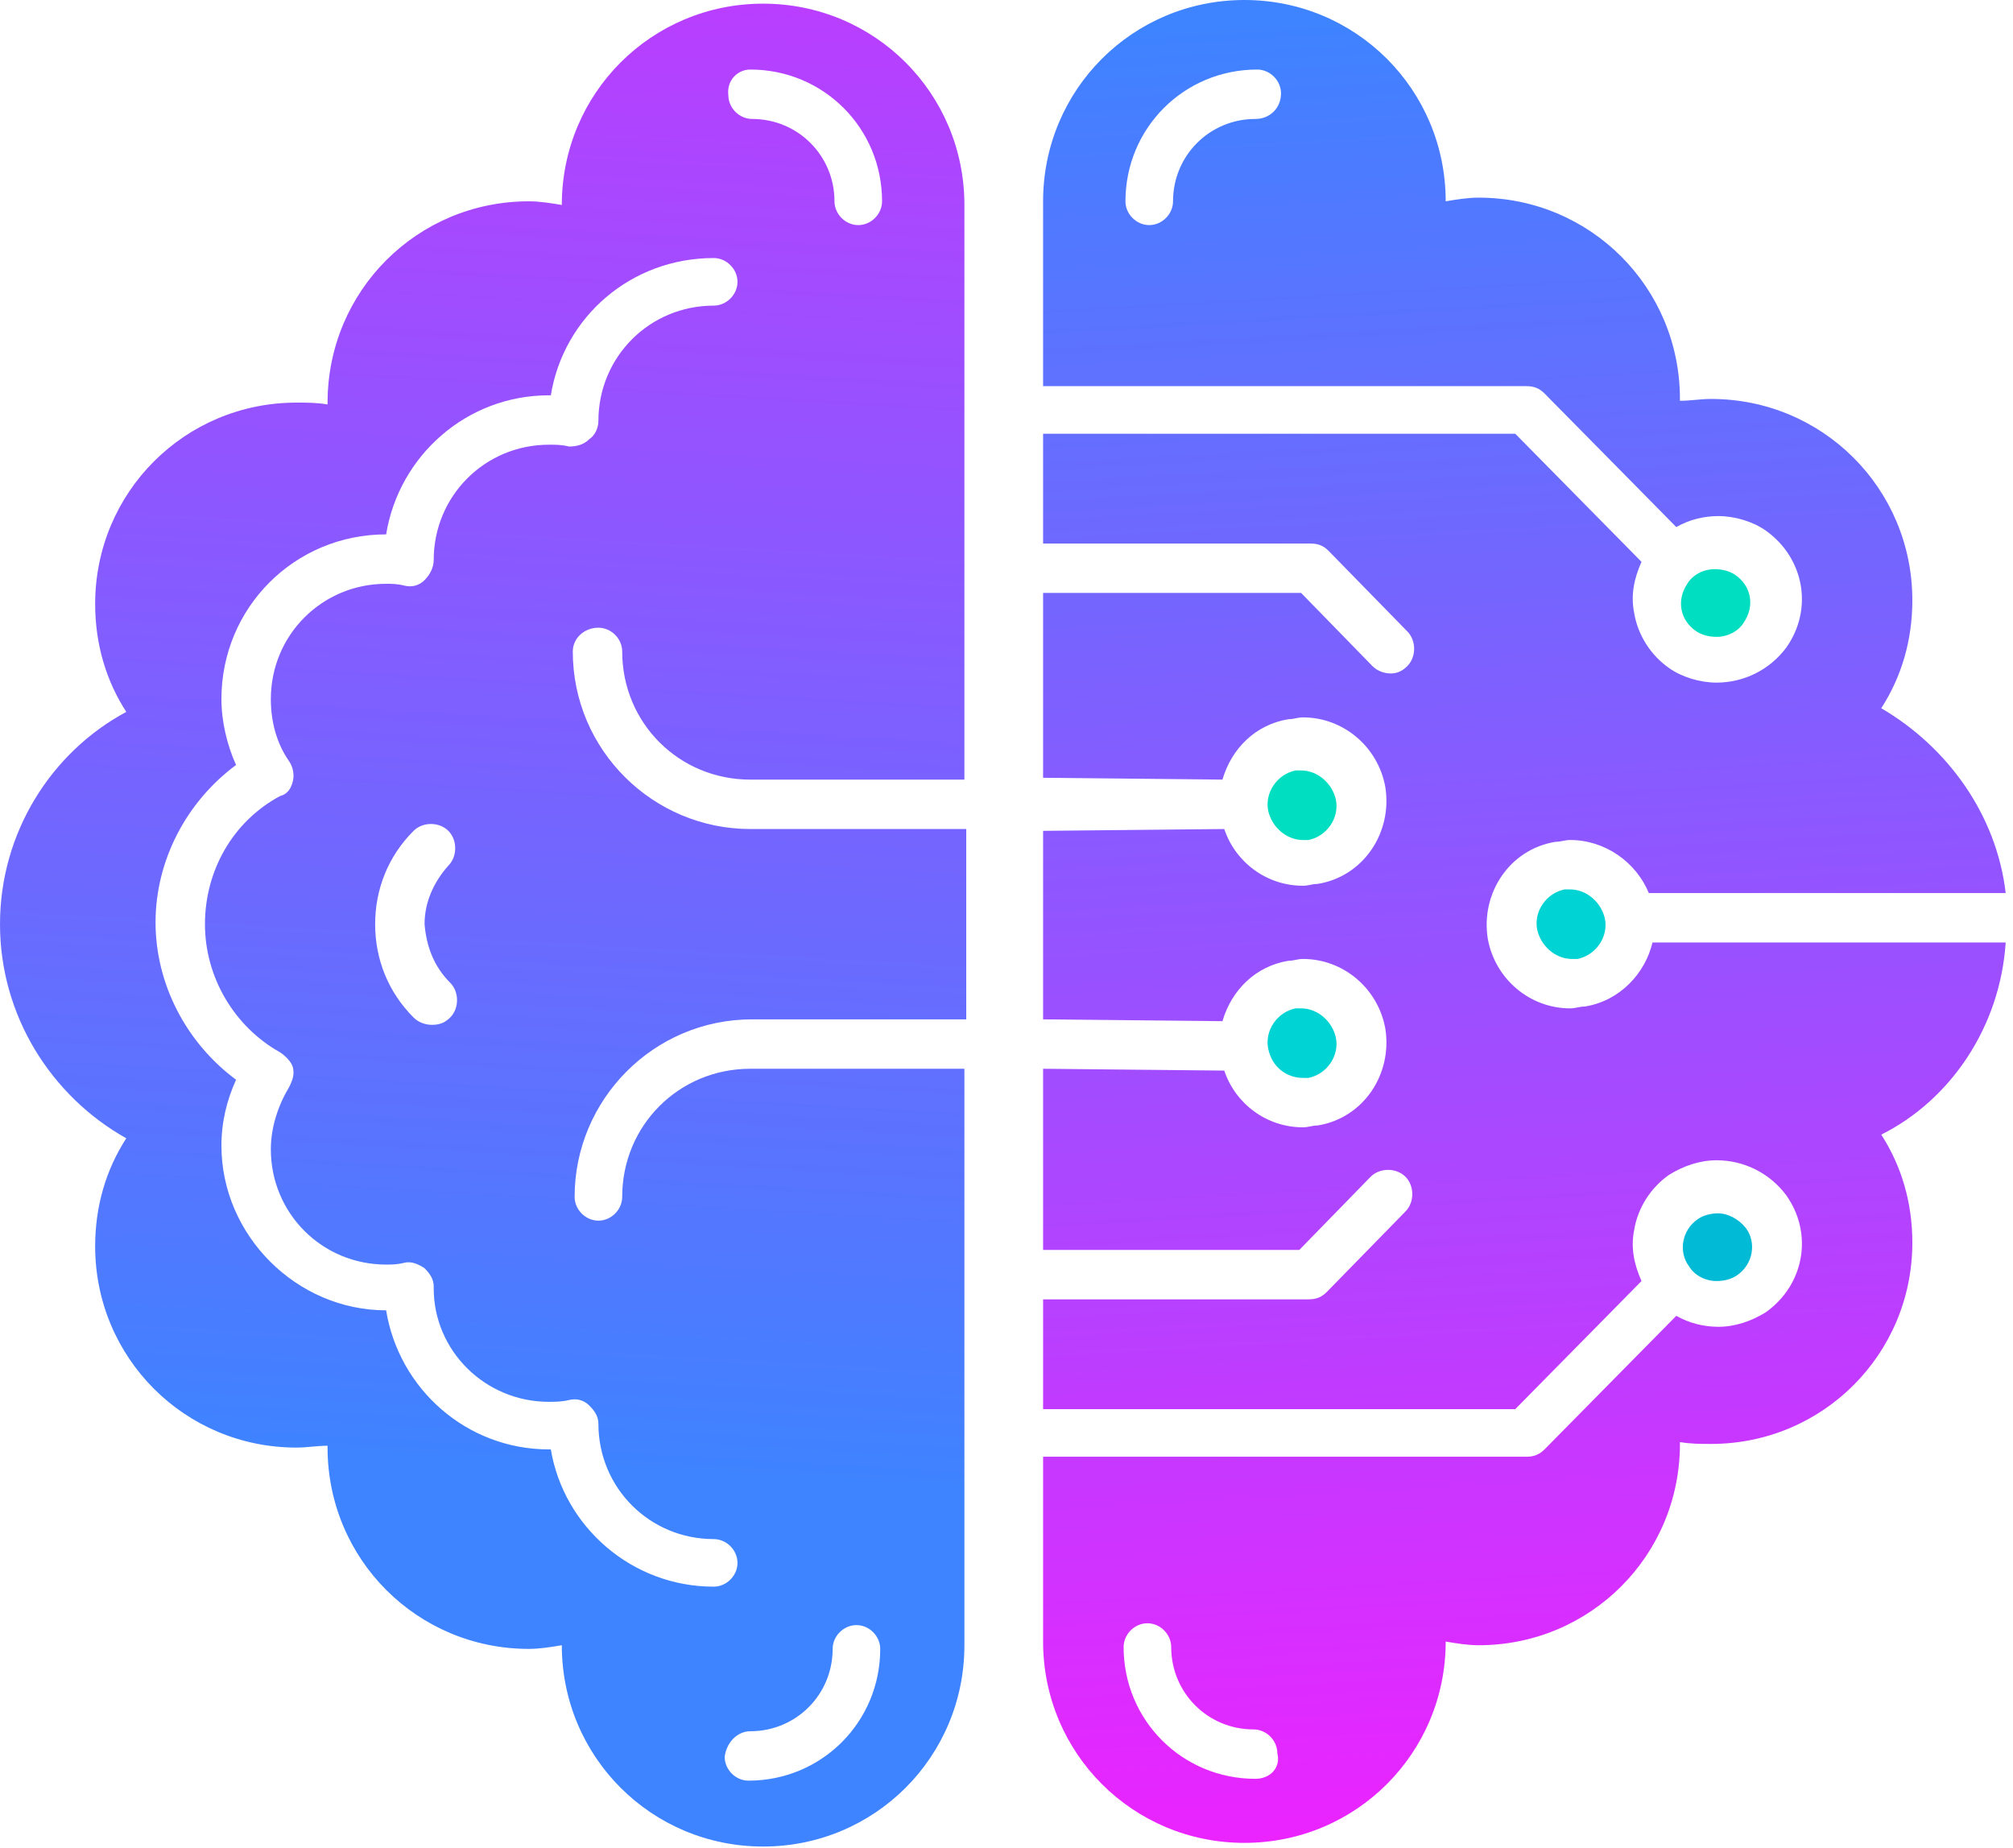
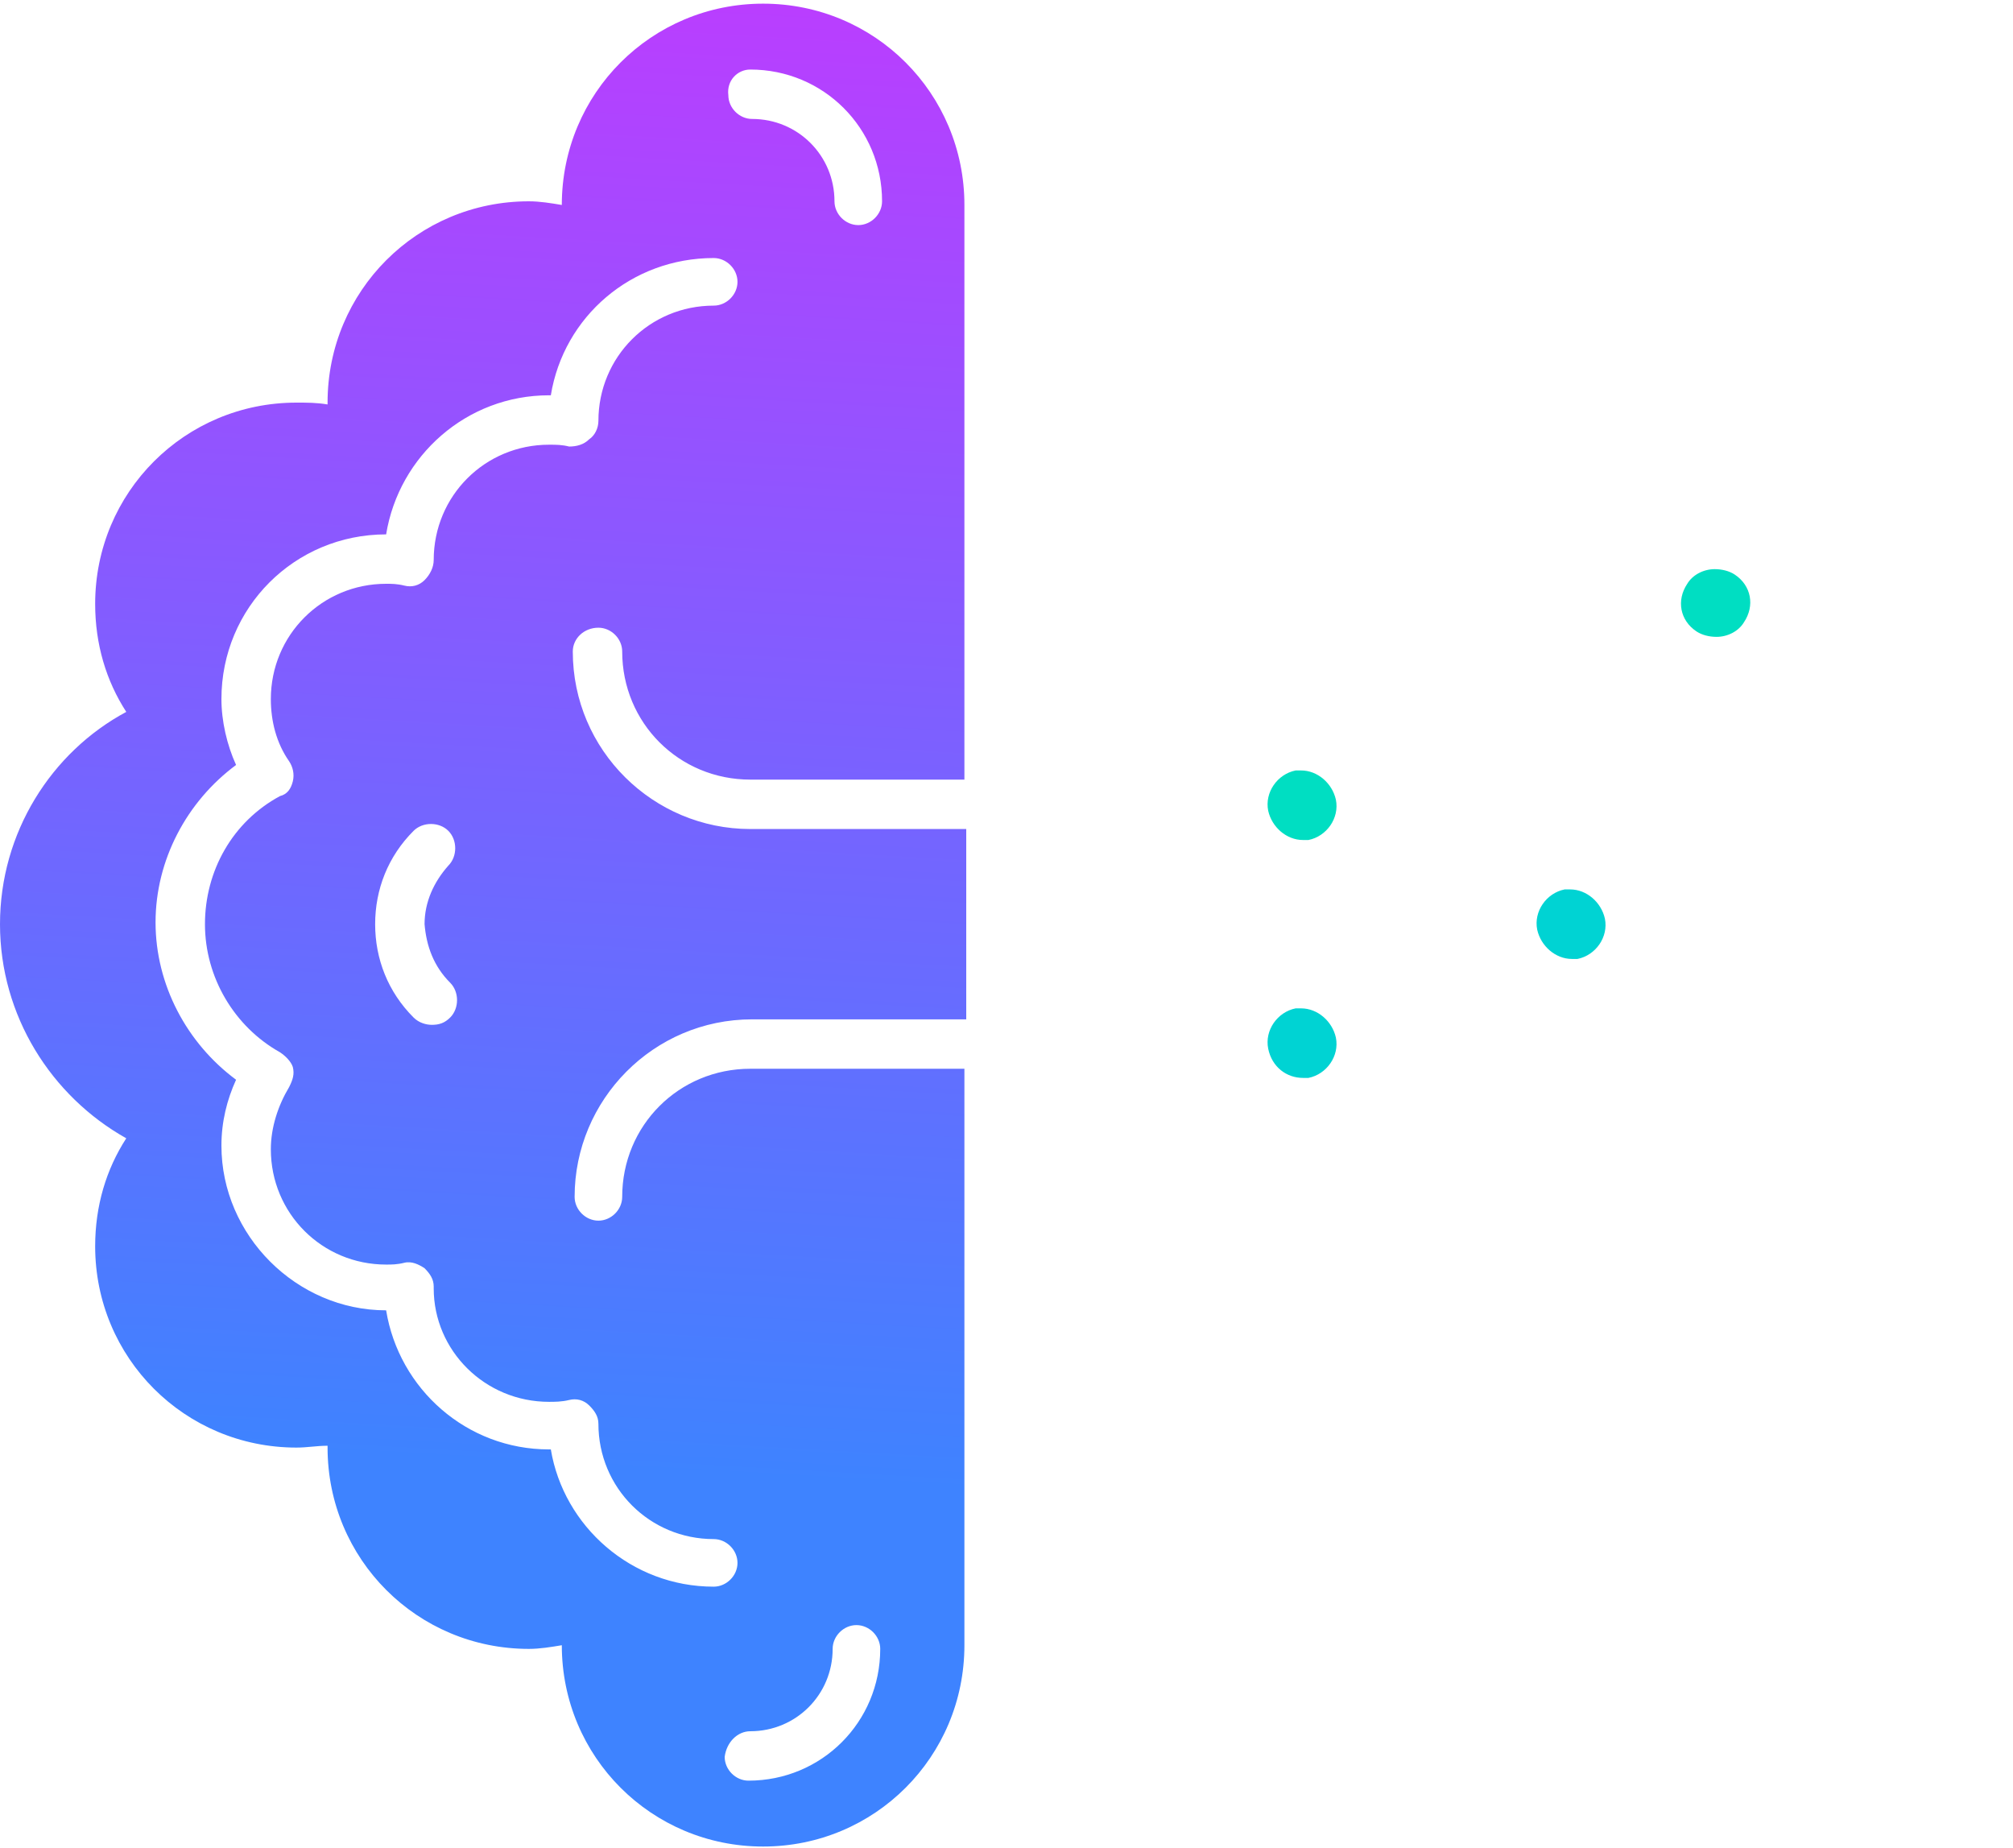
<svg xmlns="http://www.w3.org/2000/svg" width="110" height="101" viewBox="0 0 110 101" fill="none">
  <path d="M32.7 34.3C33.4 34.3 34 34.9 34 35.6C34 39.5 37.1 42.6 41 42.6H52.7V11.2C52.7 5.1 47.8 0.2 41.7 0.2C35.6 0.2 30.7 5.1 30.7 11.2C30.1 11.1 29.5 11 28.9 11C22.8 11 17.9 15.9 17.9 22V22.1C17.3 22 16.8 22 16.2 22C10.1 22 5.2 26.9 5.2 33C5.2 35.2 5.8 37.2 6.9 38.9C2.8 41.1 0 45.5 0 50.5C0 55.5 2.8 59.9 6.9 62.2C5.8 63.9 5.2 65.9 5.2 68.1C5.2 74.2 10.1 79.1 16.2 79.1C16.8 79.1 17.3 79 17.9 79V79.1C17.9 85.2 22.8 90.1 28.9 90.1C29.5 90.1 30.1 90 30.7 89.9C30.7 96 35.6 100.9 41.7 100.9C47.8 100.9 52.7 96 52.7 89.9V58.4H41C37.1 58.4 34 61.5 34 65.4C34 66.1 33.4 66.7 32.7 66.7C32 66.7 31.4 66.1 31.4 65.4C31.4 60.1 35.7 55.7 41.1 55.7H52.8V45.3H41C35.7 45.3 31.3 41 31.3 35.6C31.3 34.9 31.9 34.3 32.7 34.3ZM41 3.8C45 3.8 48.2 7 48.2 11C48.2 11.7 47.6 12.3 46.9 12.3C46.2 12.3 45.6 11.7 45.6 11C45.6 8.5 43.6 6.5 41.1 6.5C40.4 6.5 39.8 5.9 39.8 5.2C39.7 4.4 40.3 3.8 41 3.8ZM41 94.6C43.5 94.6 45.5 92.6 45.5 90.1C45.5 89.4 46.1 88.8 46.8 88.8C47.5 88.8 48.1 89.4 48.1 90.1C48.1 94.1 44.9 97.3 40.9 97.3C40.2 97.3 39.6 96.7 39.6 96C39.7 95.2 40.3 94.6 41 94.6ZM31.1 24.4C30.7 24.3 30.4 24.3 30 24.3C26.5 24.3 23.7 27.1 23.7 30.6C23.7 31 23.5 31.4 23.2 31.7C22.9 32 22.5 32.1 22.1 32C21.7 31.9 21.4 31.9 21.1 31.9C17.6 31.9 14.8 34.7 14.8 38.2C14.8 39.4 15.1 40.6 15.8 41.6C16 41.9 16.1 42.3 16 42.7C15.9 43.1 15.7 43.4 15.3 43.5C12.7 44.9 11.2 47.6 11.2 50.5C11.2 53.4 12.8 56.1 15.3 57.5C15.6 57.7 15.9 58 16 58.3C16.1 58.7 16 59 15.8 59.4C15.2 60.4 14.8 61.6 14.8 62.8C14.8 66.3 17.6 69.1 21.1 69.1C21.4 69.1 21.7 69.1 22.1 69C22.5 68.9 22.9 69.1 23.2 69.3C23.5 69.6 23.7 69.9 23.7 70.3V70.4C23.7 73.8 26.5 76.6 30 76.6C30.3 76.6 30.7 76.6 31.1 76.5C31.5 76.4 31.9 76.5 32.2 76.8C32.5 77.1 32.7 77.4 32.7 77.8C32.7 81.3 35.5 84.1 39 84.1C39.7 84.1 40.3 84.7 40.3 85.4C40.3 86.1 39.7 86.7 39 86.7C34.5 86.7 30.8 83.4 30.1 79.2C30.1 79.2 30.1 79.2 30 79.2C25.5 79.2 21.8 75.9 21.1 71.6C16.2 71.6 12.1 67.5 12.1 62.6C12.1 61.3 12.4 60.1 12.9 59C10.2 57 8.5 53.8 8.5 50.4C8.5 47 10.2 43.8 12.9 41.8C12.4 40.7 12.1 39.4 12.1 38.2C12.1 33.2 16.1 29.2 21.1 29.2C21.8 24.9 25.5 21.6 30 21.6C30 21.6 30 21.6 30.1 21.6C30.8 17.3 34.5 14.1 39 14.1C39.7 14.1 40.3 14.7 40.3 15.4C40.3 16.1 39.7 16.7 39 16.7C35.5 16.7 32.7 19.5 32.7 23C32.7 23.4 32.5 23.8 32.2 24C31.9 24.3 31.5 24.4 31.1 24.4ZM24.6 53.7C25.1 54.2 25.1 55.1 24.6 55.6C24.3 55.9 24 56 23.6 56C23.3 56 22.9 55.9 22.6 55.6C21.2 54.2 20.5 52.4 20.5 50.5C20.5 48.6 21.2 46.8 22.6 45.4C23.1 44.9 24 44.9 24.5 45.4C25 45.9 25 46.8 24.5 47.3C23.7 48.2 23.2 49.3 23.2 50.5C23.3 51.7 23.7 52.8 24.6 53.7Z" fill="url(#paint0_linear_3118_337)" />
-   <path d="M109.6 51.5H90.3C89.9 53.2 88.5 54.7 86.6 55C86.3 55 86.1 55.1 85.8 55.1C83.6 55.1 81.7 53.5 81.3 51.3C80.9 48.8 82.5 46.4 85 46C85.3 46 85.5 45.9 85.8 45.9C87.7 45.9 89.4 47.1 90.1 48.8H109.6C109.1 44.5 106.4 40.8 102.8 38.7C103.9 37 104.5 35 104.5 32.8C104.5 26.7 99.6 21.8 93.5 21.8C92.9 21.8 92.4 21.9 91.8 21.9V21.8C91.8 15.7 86.9 10.8 80.8 10.8C80.2 10.8 79.6 10.9 79 11C79 4.9 74.1 0 68 0C61.9 0 57 4.9 57 11V21.1H83.4C83.8 21.1 84.1 21.2 84.4 21.5L91.6 28.8C92.3 28.4 93.1 28.2 93.9 28.2C94.8 28.2 95.8 28.5 96.5 29C98.6 30.5 99.1 33.3 97.6 35.4C96.7 36.6 95.3 37.3 93.8 37.3C92.9 37.3 91.9 37 91.2 36.5C90.2 35.8 89.5 34.7 89.3 33.5C89.1 32.5 89.3 31.6 89.7 30.7L82.8 23.7H57V29.7H71.6C72 29.7 72.3 29.8 72.6 30.1L76.9 34.5C77.4 35 77.4 35.9 76.9 36.4C76.6 36.7 76.3 36.8 76 36.8C75.7 36.8 75.3 36.7 75 36.4L71.1 32.4H57V42.5L66.8 42.6C67.3 40.9 68.6 39.6 70.4 39.3C70.7 39.3 70.9 39.2 71.2 39.2C73.4 39.2 75.3 40.8 75.7 43C76.1 45.5 74.5 47.9 72 48.3C71.7 48.3 71.5 48.4 71.2 48.4C69.2 48.4 67.5 47.1 66.9 45.3L57 45.4V55.7L66.8 55.8C67.3 54.1 68.6 52.8 70.4 52.5C70.7 52.5 70.9 52.4 71.2 52.4C73.4 52.4 75.3 54 75.7 56.2C76.1 58.7 74.5 61.1 72 61.5C71.7 61.5 71.5 61.6 71.2 61.6C69.2 61.6 67.5 60.3 66.9 58.5L57 58.4V68.3H71L74.9 64.3C75.4 63.8 76.3 63.8 76.8 64.3C77.3 64.8 77.3 65.7 76.8 66.2L72.5 70.6C72.2 70.9 71.9 71 71.5 71H57V77H82.8L89.7 70C89.3 69.1 89.1 68.2 89.3 67.2C89.5 66 90.2 64.9 91.2 64.2C92 63.7 92.9 63.4 93.8 63.4C95.3 63.4 96.7 64.1 97.6 65.3C99.1 67.4 98.6 70.2 96.5 71.7C95.7 72.2 94.8 72.5 93.9 72.5C93.1 72.5 92.3 72.3 91.6 71.9L84.4 79.2C84.1 79.5 83.8 79.6 83.4 79.6H57V89.7C57 95.8 61.9 100.7 68 100.7C74.1 100.7 79 95.8 79 89.7C79.6 89.8 80.2 89.9 80.8 89.9C86.9 89.9 91.8 85 91.8 78.9V78.8C92.4 78.9 92.9 78.9 93.5 78.9C99.6 78.9 104.5 74 104.5 67.9C104.5 65.7 103.9 63.7 102.8 62C106.6 60.1 109.3 56.1 109.6 51.5ZM68.6 6.5C66.1 6.5 64.1 8.5 64.1 11C64.1 11.7 63.5 12.3 62.8 12.3C62.1 12.3 61.5 11.7 61.5 11C61.5 7 64.7 3.8 68.7 3.8C69.4 3.8 70 4.4 70 5.1C70 5.9 69.4 6.5 68.6 6.5ZM68.6 97.2C64.6 97.2 61.4 94 61.4 90C61.4 89.3 62 88.7 62.7 88.7C63.4 88.7 64 89.3 64 90C64 92.5 66 94.5 68.5 94.5C69.2 94.5 69.8 95.1 69.8 95.8C70 96.6 69.4 97.2 68.6 97.2Z" fill="url(#paint1_linear_3118_337)" />
  <path d="M85.8 48.6C85.7 48.6 85.6 48.6 85.5 48.6C84.5 48.8 83.8 49.8 84 50.8C84.2 51.7 85 52.4 85.9 52.4C86 52.4 86.1 52.4 86.2 52.4C87.2 52.2 87.9 51.2 87.7 50.2C87.5 49.3 86.7 48.6 85.8 48.6Z" fill="#00D3D3" />
  <path d="M93.8 34.8C94.4 34.8 95 34.5 95.3 34C95.9 33.1 95.7 32 94.8 31.4C94.5 31.2 94.1 31.1 93.7 31.1C93.1 31.1 92.5 31.4 92.2 31.9C91.6 32.8 91.8 33.9 92.7 34.5C93 34.7 93.4 34.8 93.8 34.8Z" fill="#00DEC2" />
-   <path d="M93.8 70C94.2 70 94.6 69.9 94.9 69.7C95.8 69.1 96 67.9 95.4 67.1C95 66.6 94.4 66.3 93.9 66.3C93.5 66.3 93.1 66.4 92.8 66.6C91.9 67.2 91.7 68.4 92.3 69.2C92.6 69.7 93.2 70 93.8 70Z" fill="#00BAD6" />
  <path d="M71.2 45.9C71.3 45.9 71.4 45.9 71.5 45.9C72.5 45.7 73.2 44.7 73 43.7C72.8 42.8 72 42.1 71.1 42.1C71 42.1 70.9 42.1 70.8 42.1C69.8 42.3 69.1 43.3 69.3 44.3C69.5 45.2 70.3 45.9 71.2 45.9Z" fill="#00DEC2" />
  <path d="M71.2 58.9C71.3 58.9 71.4 58.9 71.5 58.9C72.5 58.7 73.2 57.7 73 56.7C72.8 55.8 72 55.1 71.1 55.1C71 55.1 70.9 55.1 70.8 55.1C69.8 55.3 69.1 56.3 69.3 57.3C69.5 58.3 70.3 58.9 71.2 58.9Z" fill="#00D3D3" />
  <defs>
    <linearGradient id="paint0_linear_3118_337" x1="143.872" y1="86.674" x2="149.843" y2="-17.2" gradientUnits="userSpaceOnUse">
      <stop stop-color="#3E83FF" />
      <stop offset="0.997" stop-color="#DD2AFF" />
    </linearGradient>
    <linearGradient id="paint1_linear_3118_337" x1="387.738" y1="86.875" x2="381.789" y2="-17.002" gradientUnits="userSpaceOnUse">
      <stop stop-color="#F31FFF" />
      <stop offset="0.997" stop-color="#3E83FF" />
    </linearGradient>
  </defs>
</svg>